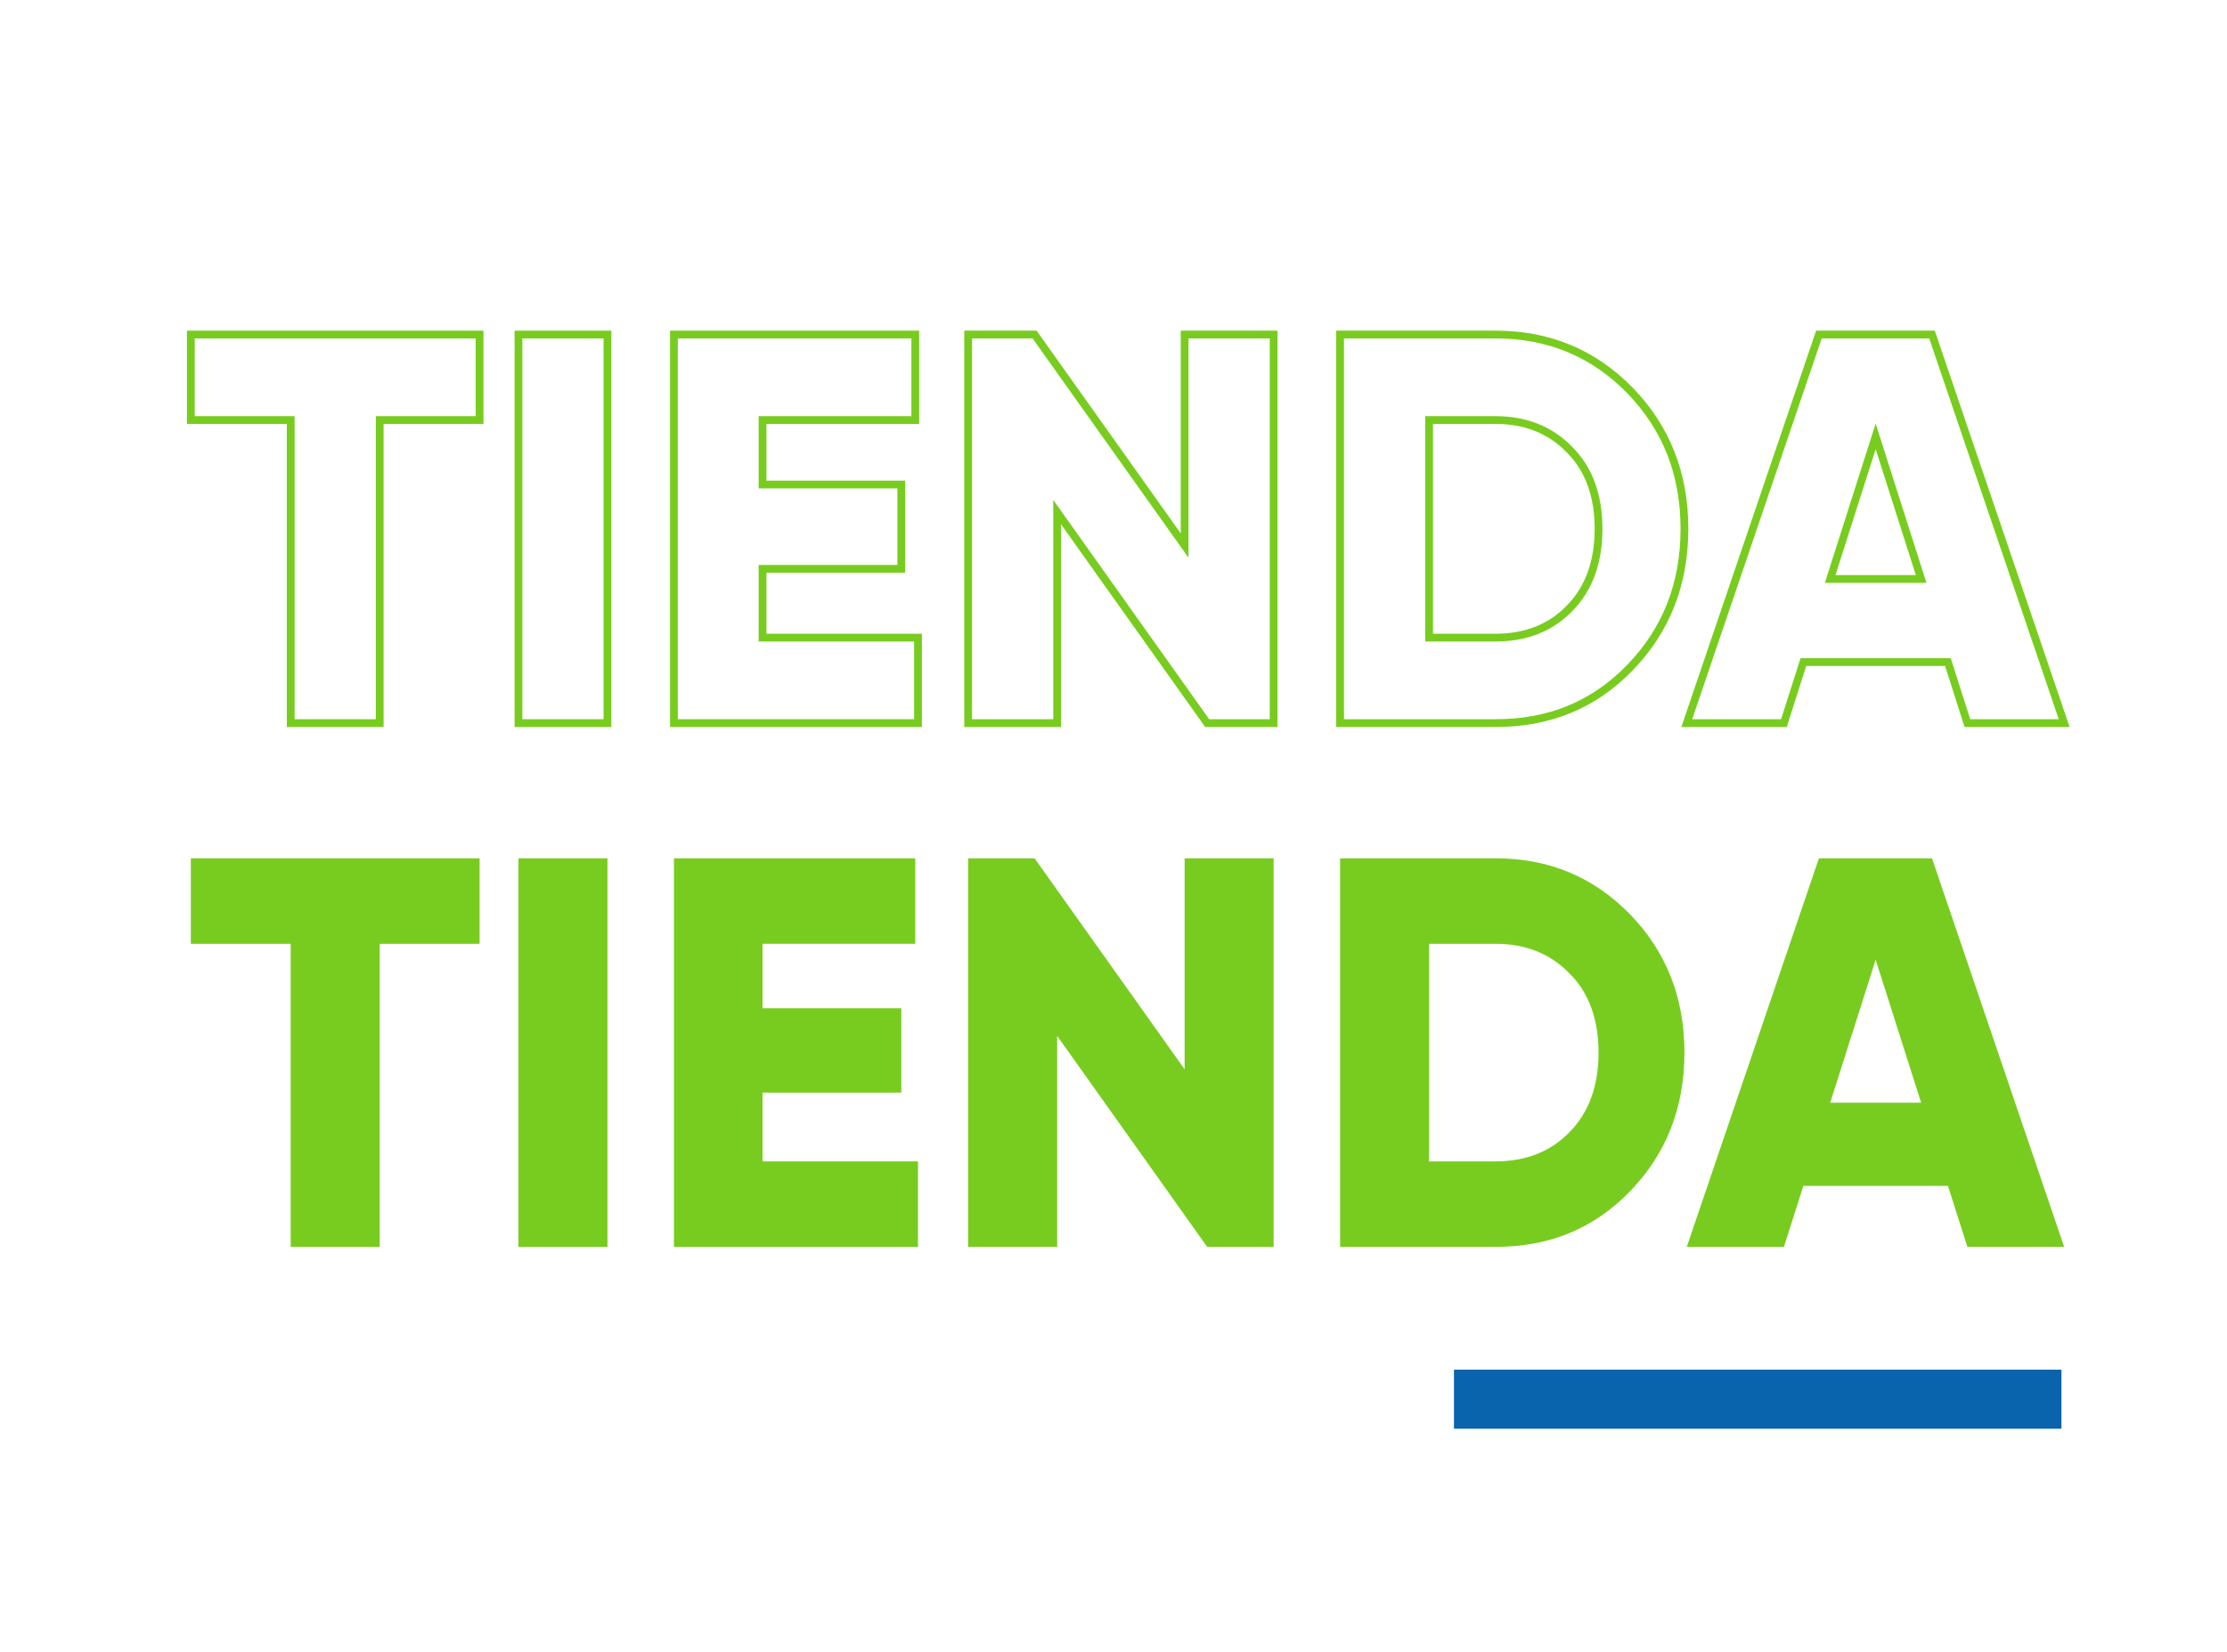
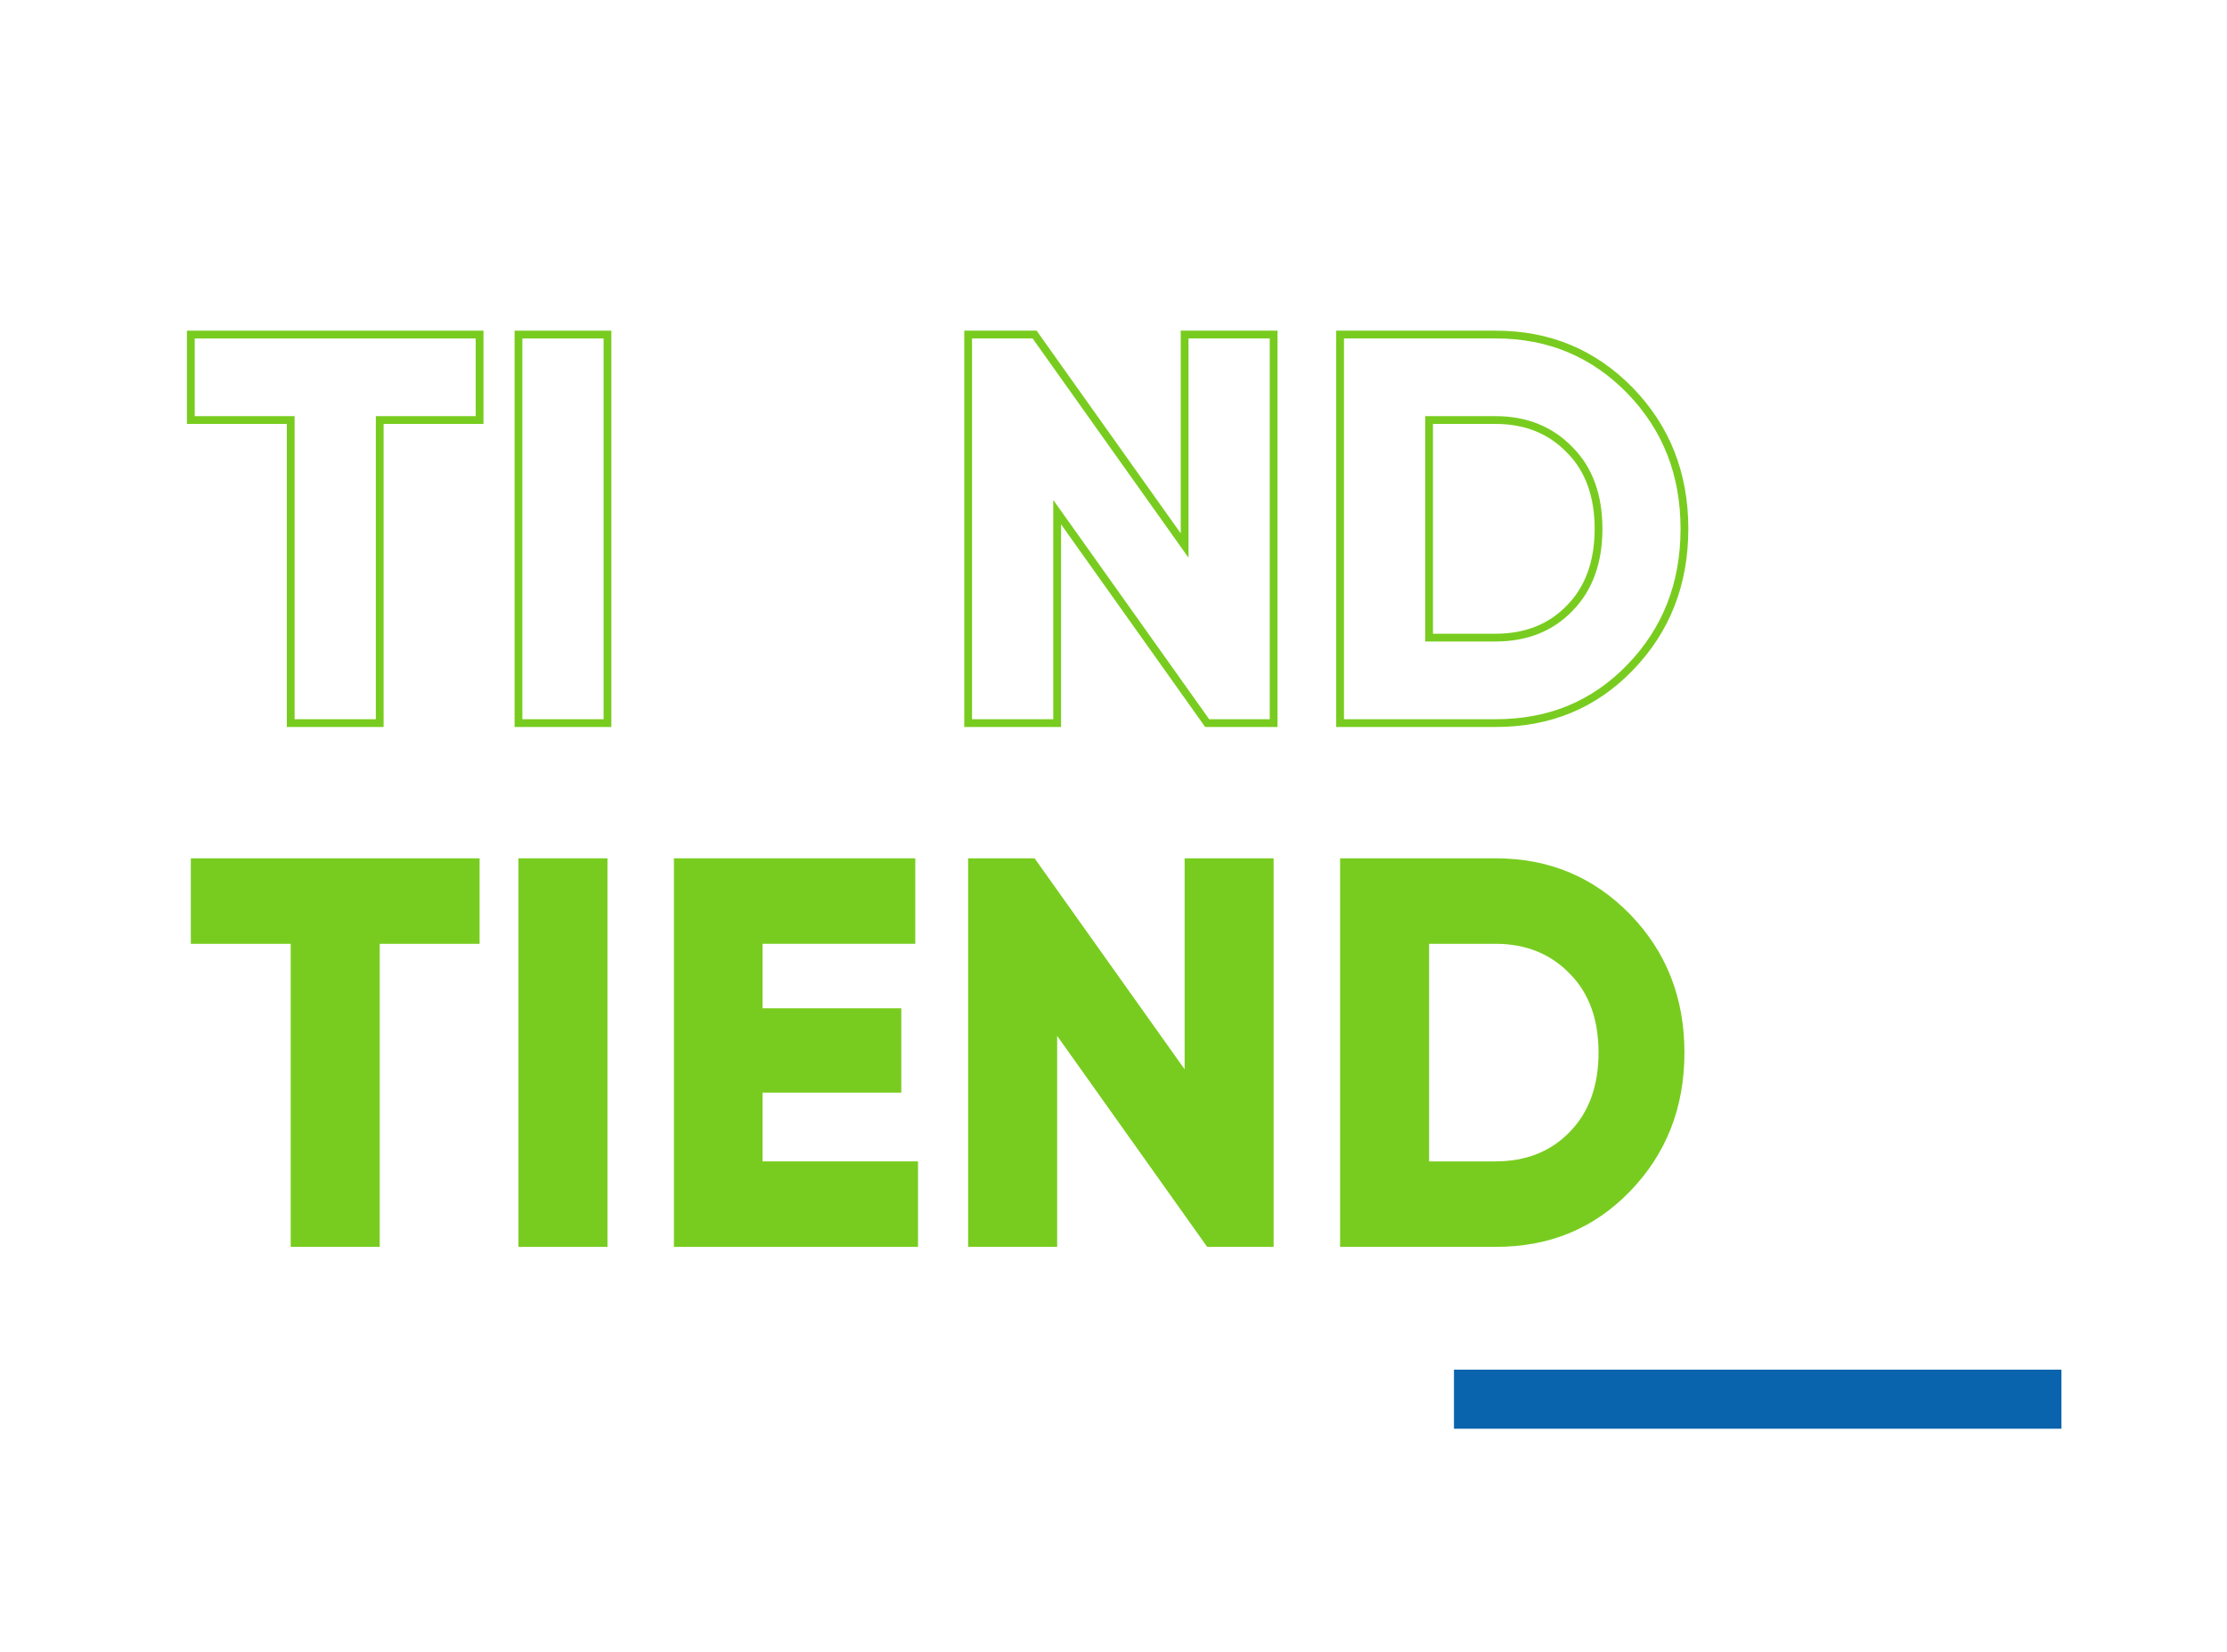
<svg xmlns="http://www.w3.org/2000/svg" version="1.1" id="Capa_1" x="0px" y="0px" viewBox="0 0 573 425.2" enable-background="new 0 0 573 425.2" xml:space="preserve">
  <g enable-background="new    ">
    <path fill="none" stroke="#78CC1F" stroke-width="2" stroke-miterlimit="10" d="M123.4,86.1v22H97.7v78H74.8v-78H49.1v-22H123.4z" />
    <path fill="none" stroke="#78CC1F" stroke-width="2" stroke-miterlimit="10" d="M133.4,86.1h22.9v100h-22.9V86.1z" />
-     <path fill="none" stroke="#78CC1F" stroke-width="2" stroke-miterlimit="10" d="M196.2,164.1h40v22h-62.8v-100h62.1v22h-39.3v16.6   h35.7v21.7h-35.7V164.1z" />
    <path fill="none" stroke="#78CC1F" stroke-width="2" stroke-miterlimit="10" d="M304.8,86.1h22.9v100h-17.1l-38.6-54.3v54.3h-22.9   v-100h17.1l38.6,54.3V86.1z" />
    <path fill="none" stroke="#78CC1F" stroke-width="2" stroke-miterlimit="10" d="M384.8,86.1c13.9,0,25.3,4.9,34.6,14.4   c9.3,9.6,14,21.4,14,35.6s-4.7,26.1-14,35.7c-9.3,9.6-20.7,14.3-34.6,14.3h-40v-100H384.8z M384.8,164.1c7.9,0,14.3-2.6,19.1-7.6   c5-5.1,7.4-12,7.4-20.4s-2.4-15.3-7.4-20.3c-4.9-5.1-11.3-7.7-19.1-7.7h-17.1v56H384.8z" />
-     <path fill="none" stroke="#78CC1F" stroke-width="2" stroke-miterlimit="10" d="M506.2,186.1l-5-15.7H464l-5,15.7h-25l34-100h29.1   l34,100H506.2z M470.9,149h23.4l-11.7-36.7L470.9,149z" />
  </g>
  <g enable-background="new    ">
    <path fill="#78CC1F" d="M123.4,220.9v22H97.7v78H74.8v-78H49.1v-22H123.4z" />
    <path fill="#78CC1F" d="M133.4,220.9h22.9v100h-22.9V220.9z" />
    <path fill="#78CC1F" d="M196.2,298.9h40v22h-62.8v-100h62.1v22h-39.3v16.6h35.7v21.7h-35.7V298.9z" />
    <path fill="#78CC1F" d="M304.8,220.9h22.9v100h-17.1l-38.6-54.3v54.3h-22.9v-100h17.1l38.6,54.3V220.9z" />
    <path fill="#78CC1F" d="M384.8,220.9c13.9,0,25.3,4.9,34.6,14.4c9.3,9.6,14,21.4,14,35.6s-4.7,26.1-14,35.7   c-9.3,9.6-20.7,14.3-34.6,14.3h-40v-100H384.8z M384.8,298.9c7.9,0,14.3-2.6,19.1-7.6c5-5.1,7.4-12,7.4-20.4s-2.4-15.3-7.4-20.3   c-4.9-5.1-11.3-7.7-19.1-7.7h-17.1v56H384.8z" />
-     <path fill="#78CC1F" d="M506.2,320.9l-5-15.7H464l-5,15.7h-25l34-100h29.1l34,100H506.2z M470.9,283.8h23.4L482.6,247L470.9,283.8z   " />
  </g>
  <rect x="374.1" y="352.5" fill="#0963AD" width="156.3" height="15.2" />
</svg>